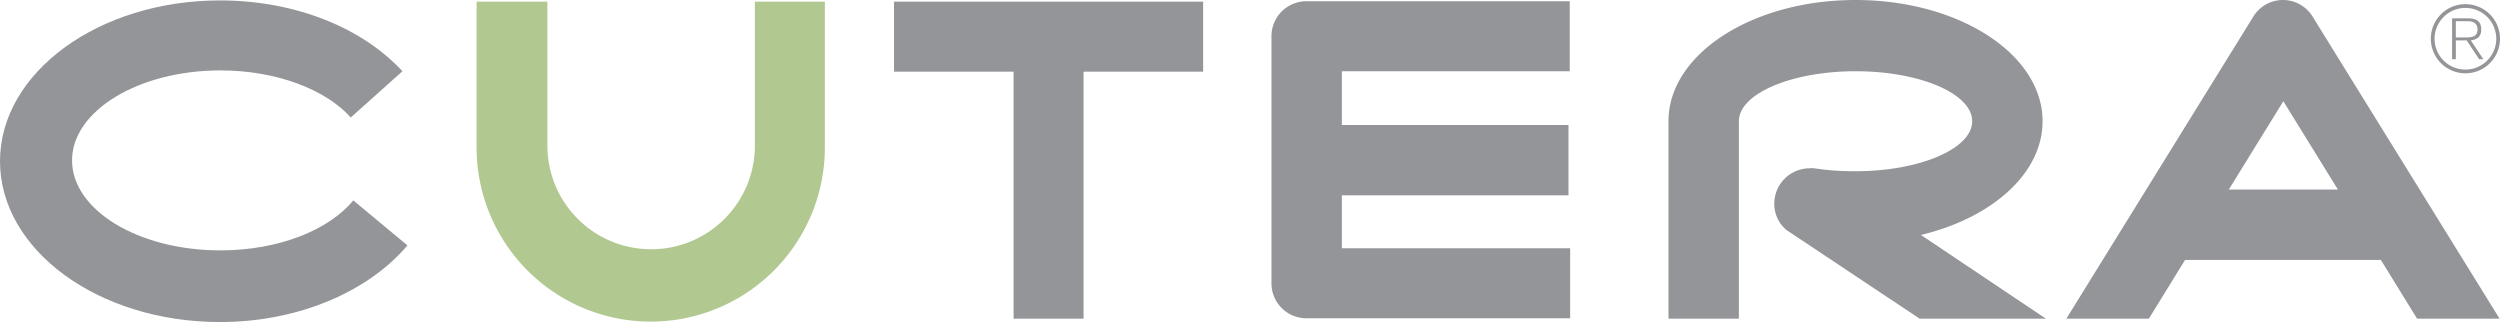
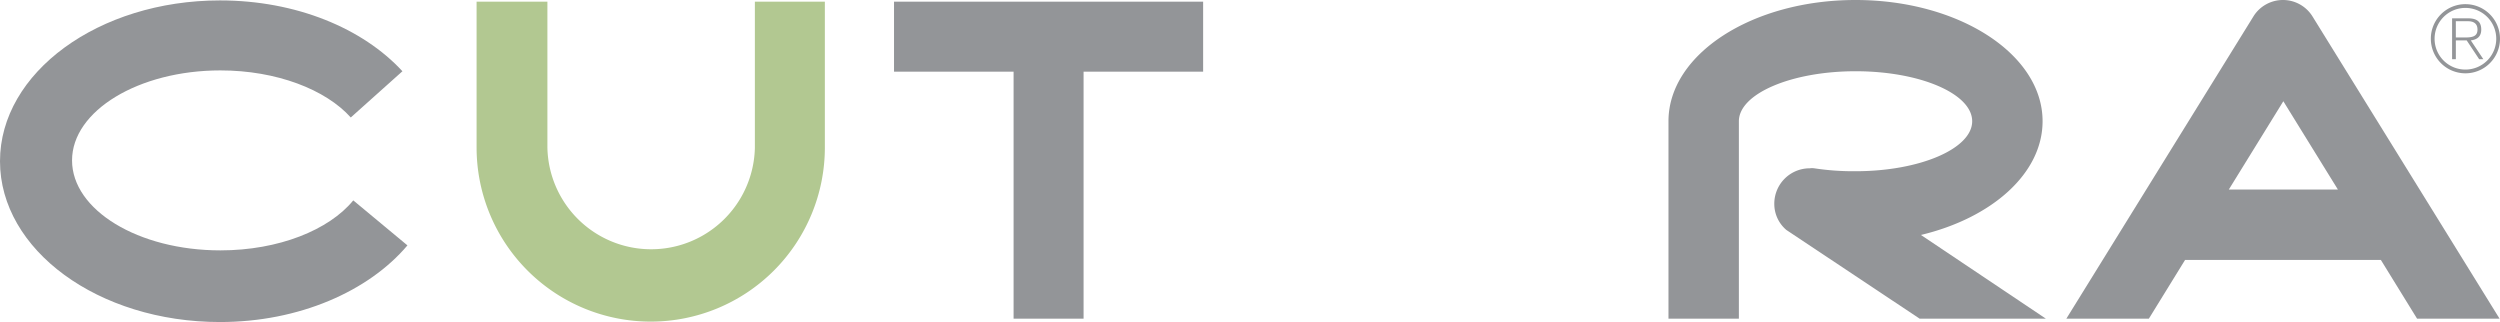
<svg xmlns="http://www.w3.org/2000/svg" id="Group_1761" data-name="Group 1761" width="359" height="46.243" viewBox="0 0 359 46.243">
  <defs>
    <clipPath id="clip-path">
      <rect id="Rectangle_471" data-name="Rectangle 471" width="359" height="46.243" fill="none" />
    </clipPath>
  </defs>
  <g id="Group_1760" data-name="Group 1760" clip-path="url(#clip-path)">
    <path id="Path_1228" data-name="Path 1228" d="M50.73,28.815c-3.47,4.247-10.708,7.179-19.084,7.179-11.785,0-21.3-5.8-21.3-12.922s9.572-12.922,21.3-12.922c8.076,0,15.135,2.752,18.725,6.76l7.418-6.64C52.106,4.108,42.534.1,31.587.1,14.178.1,0,10.449,0,23.192S14.118,46.284,31.587,46.284c11.366,0,21.357-4.427,26.921-11.007" transform="translate(0 -0.04)" fill="#939598" />
    <path id="Path_1229" data-name="Path 1229" d="M241.82,10.45V45.926h-10.05V10.45H214.6V.4h44.389V10.45" transform="translate(-86.219 -0.161)" fill="#939598" />
    <path id="Path_1230" data-name="Path 1230" d="M114.4,21.338V.4h10.17v21a14.9,14.9,0,0,0,29.792,0V.4h10.05V21.338a25.006,25.006,0,0,1-50.012,0" transform="translate(-45.962 -0.161)" fill="#b2c891" />
-     <path id="Path_1231" data-name="Path 1231" d="M310.225.3A5.017,5.017,0,0,0,305.2,5.325V40.8a5.017,5.017,0,0,0,5.025,5.025h37.868V35.775H315.31v-7.6h32.544V18.068H315.31V10.35h32.723V.3" transform="translate(-122.619 -0.121)" fill="#939598" />
    <path id="Path_1232" data-name="Path 1232" d="M436.753,33.74c10.23-2.453,17.468-8.854,17.468-16.332C454.221,7.777,442.2,0,427.361,0S400.5,7.777,400.5,17.409V45.765h10.11V17.409c0-3.948,7.538-7.179,16.751-7.179,9.273,0,16.751,3.23,16.751,7.179s-7.538,7.179-16.751,7.179a37.3,37.3,0,0,1-5.922-.419,2.424,2.424,0,0,0-.658,0,5.081,5.081,0,0,0-5.085,5.085,4.9,4.9,0,0,0,1.735,3.769l19.143,12.742H454.7" transform="translate(-160.907)" fill="#939598" />
    <path id="Path_1233" data-name="Path 1233" d="M513.05,37.33l-5.2,8.435H496L522.921,2.273a4.994,4.994,0,0,1,8.375,0l26.921,43.492H546.371l-5.2-8.435M519.331,27.22H535l-7.837-12.683Z" transform="translate(-199.276)" fill="#939598" />
    <path id="Path_1234" data-name="Path 1234" d="M588.465,1A4.965,4.965,0,1,1,583.5,5.965,4.953,4.953,0,0,1,588.465,1m0,9.392a4.427,4.427,0,1,0-4.427-4.427,4.417,4.417,0,0,0,4.427,4.427m-1.914-7.358h2.273c1.137,0,1.914.359,1.914,1.615,0,1.017-.6,1.436-1.5,1.555L591.038,8.9h-.6L588.645,6.2h-1.555V8.9h-.538Zm.538,2.752h1.256c1.077,0,1.854-.12,1.854-1.137,0-.9-.6-1.2-1.376-1.2h-1.735Z" transform="translate(-234.431 -0.402)" fill="#939598" />
  </g>
</svg>